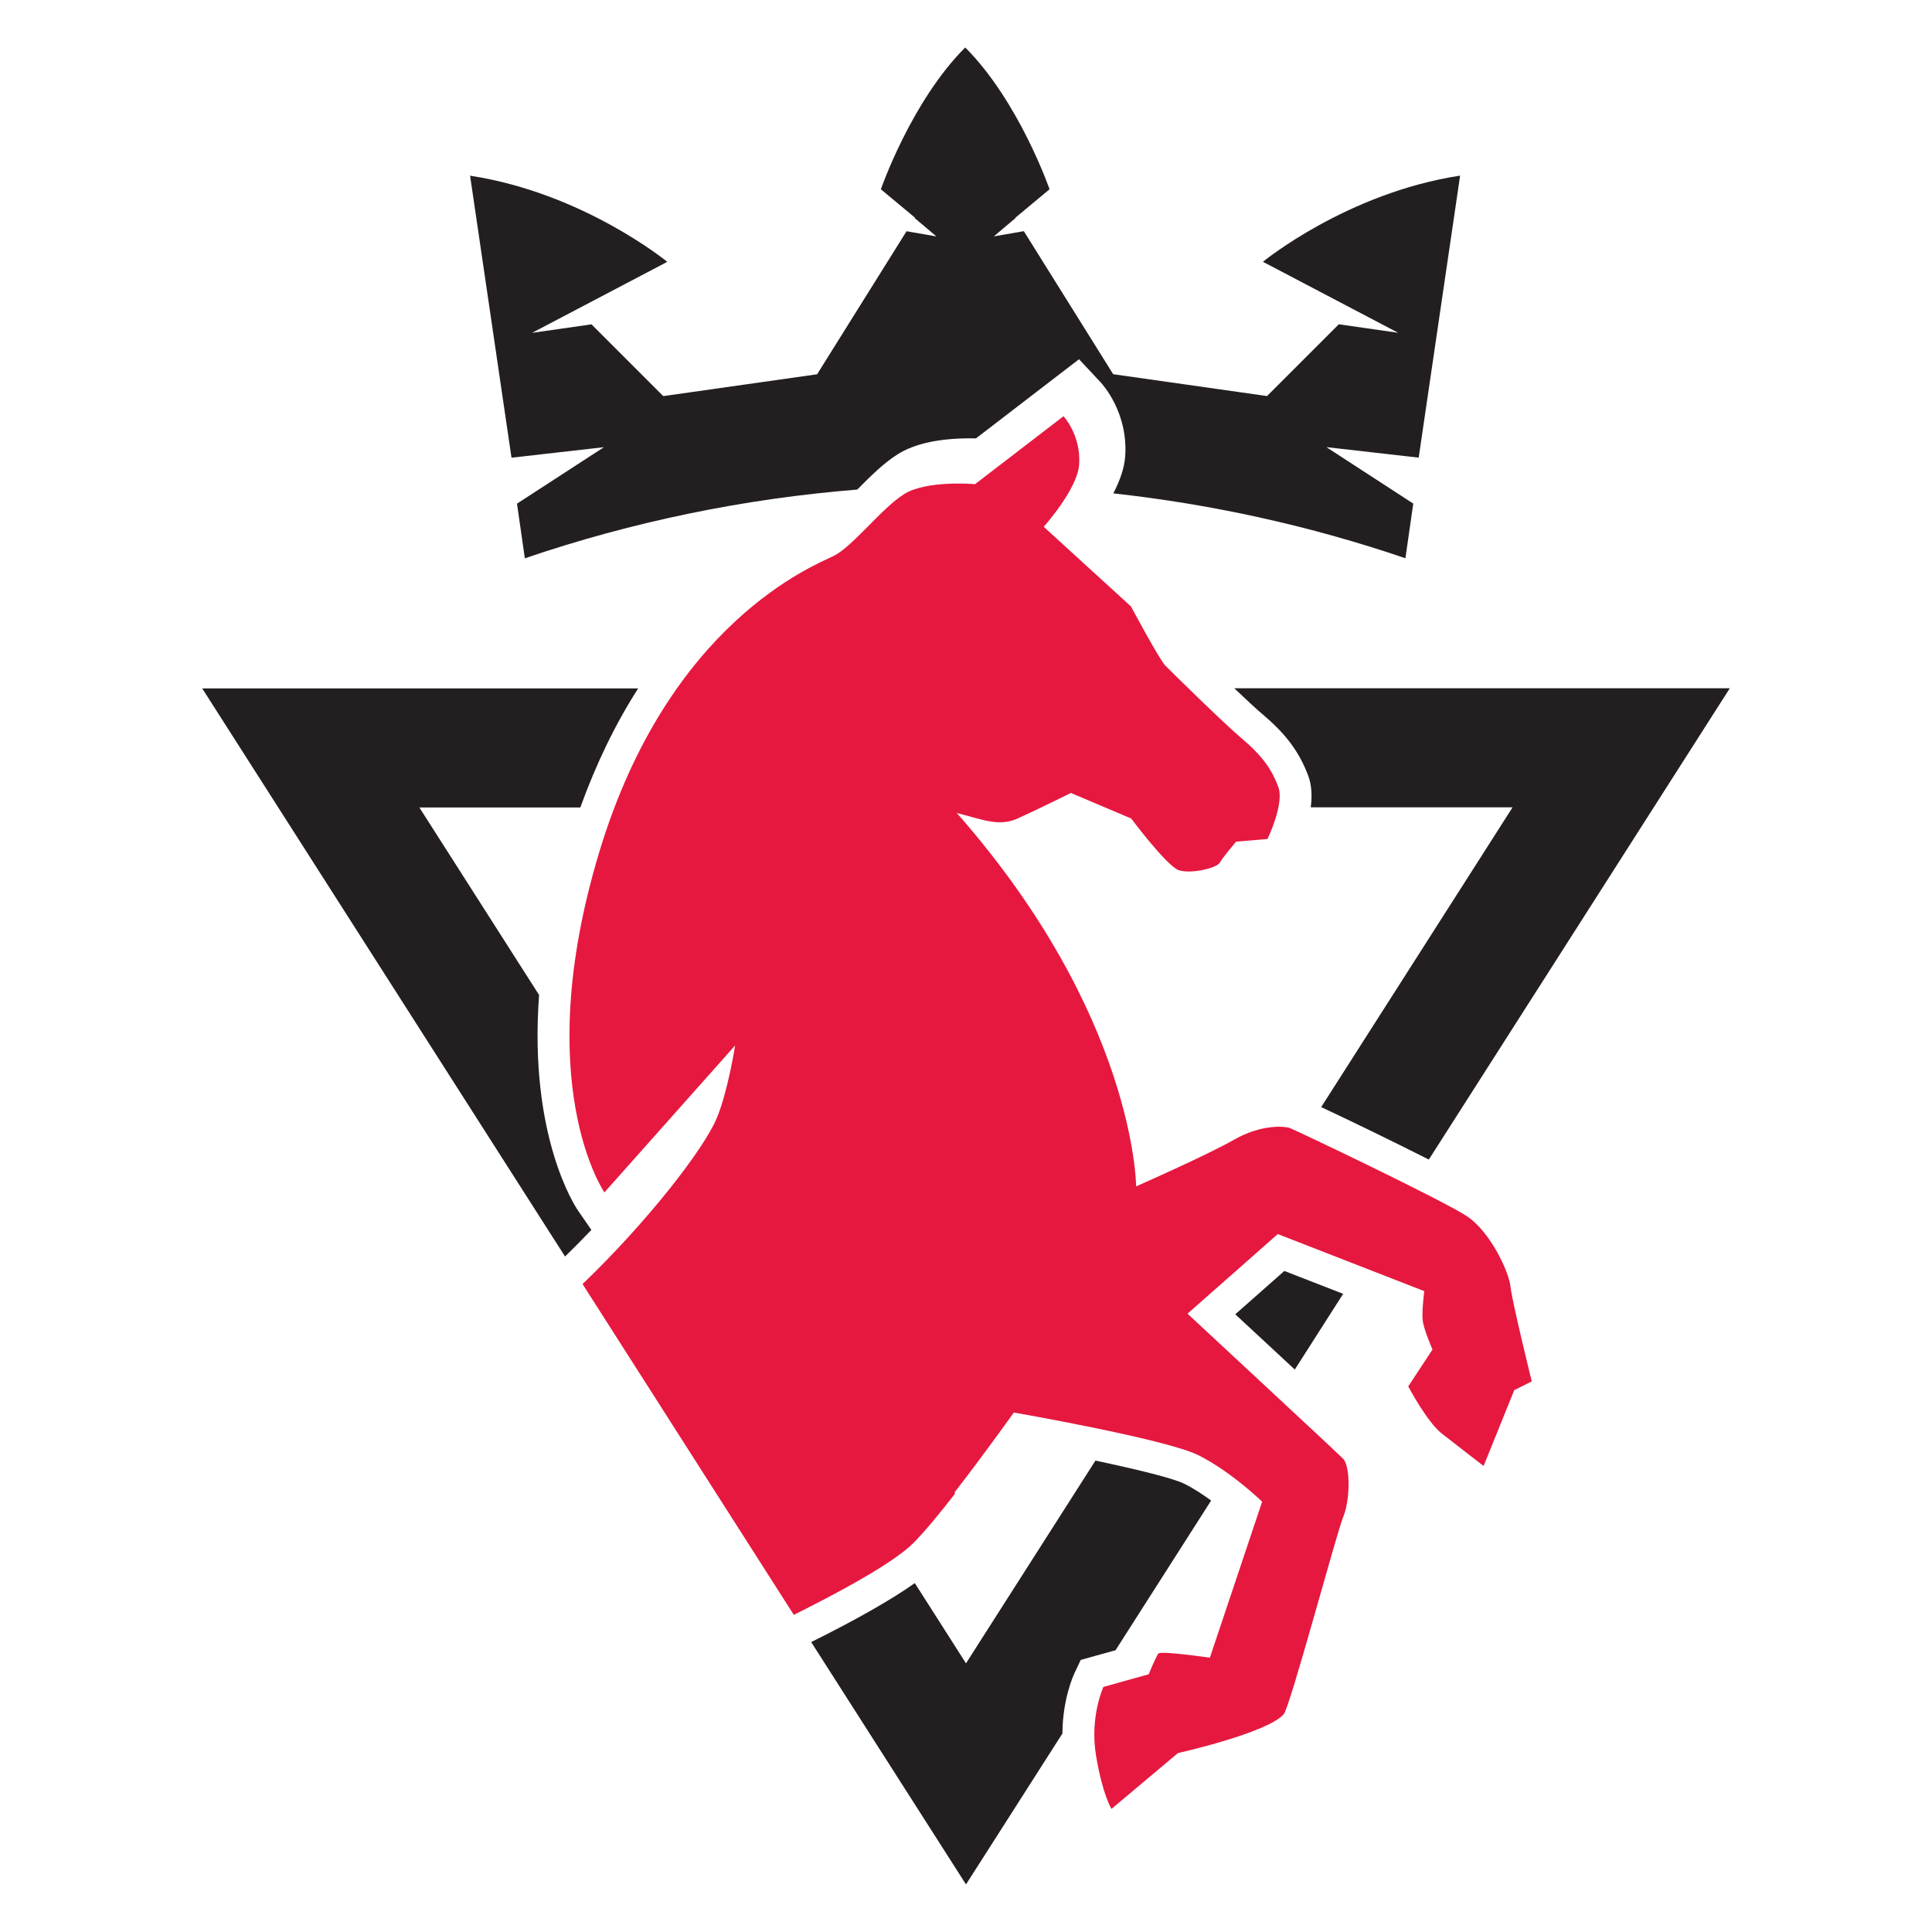
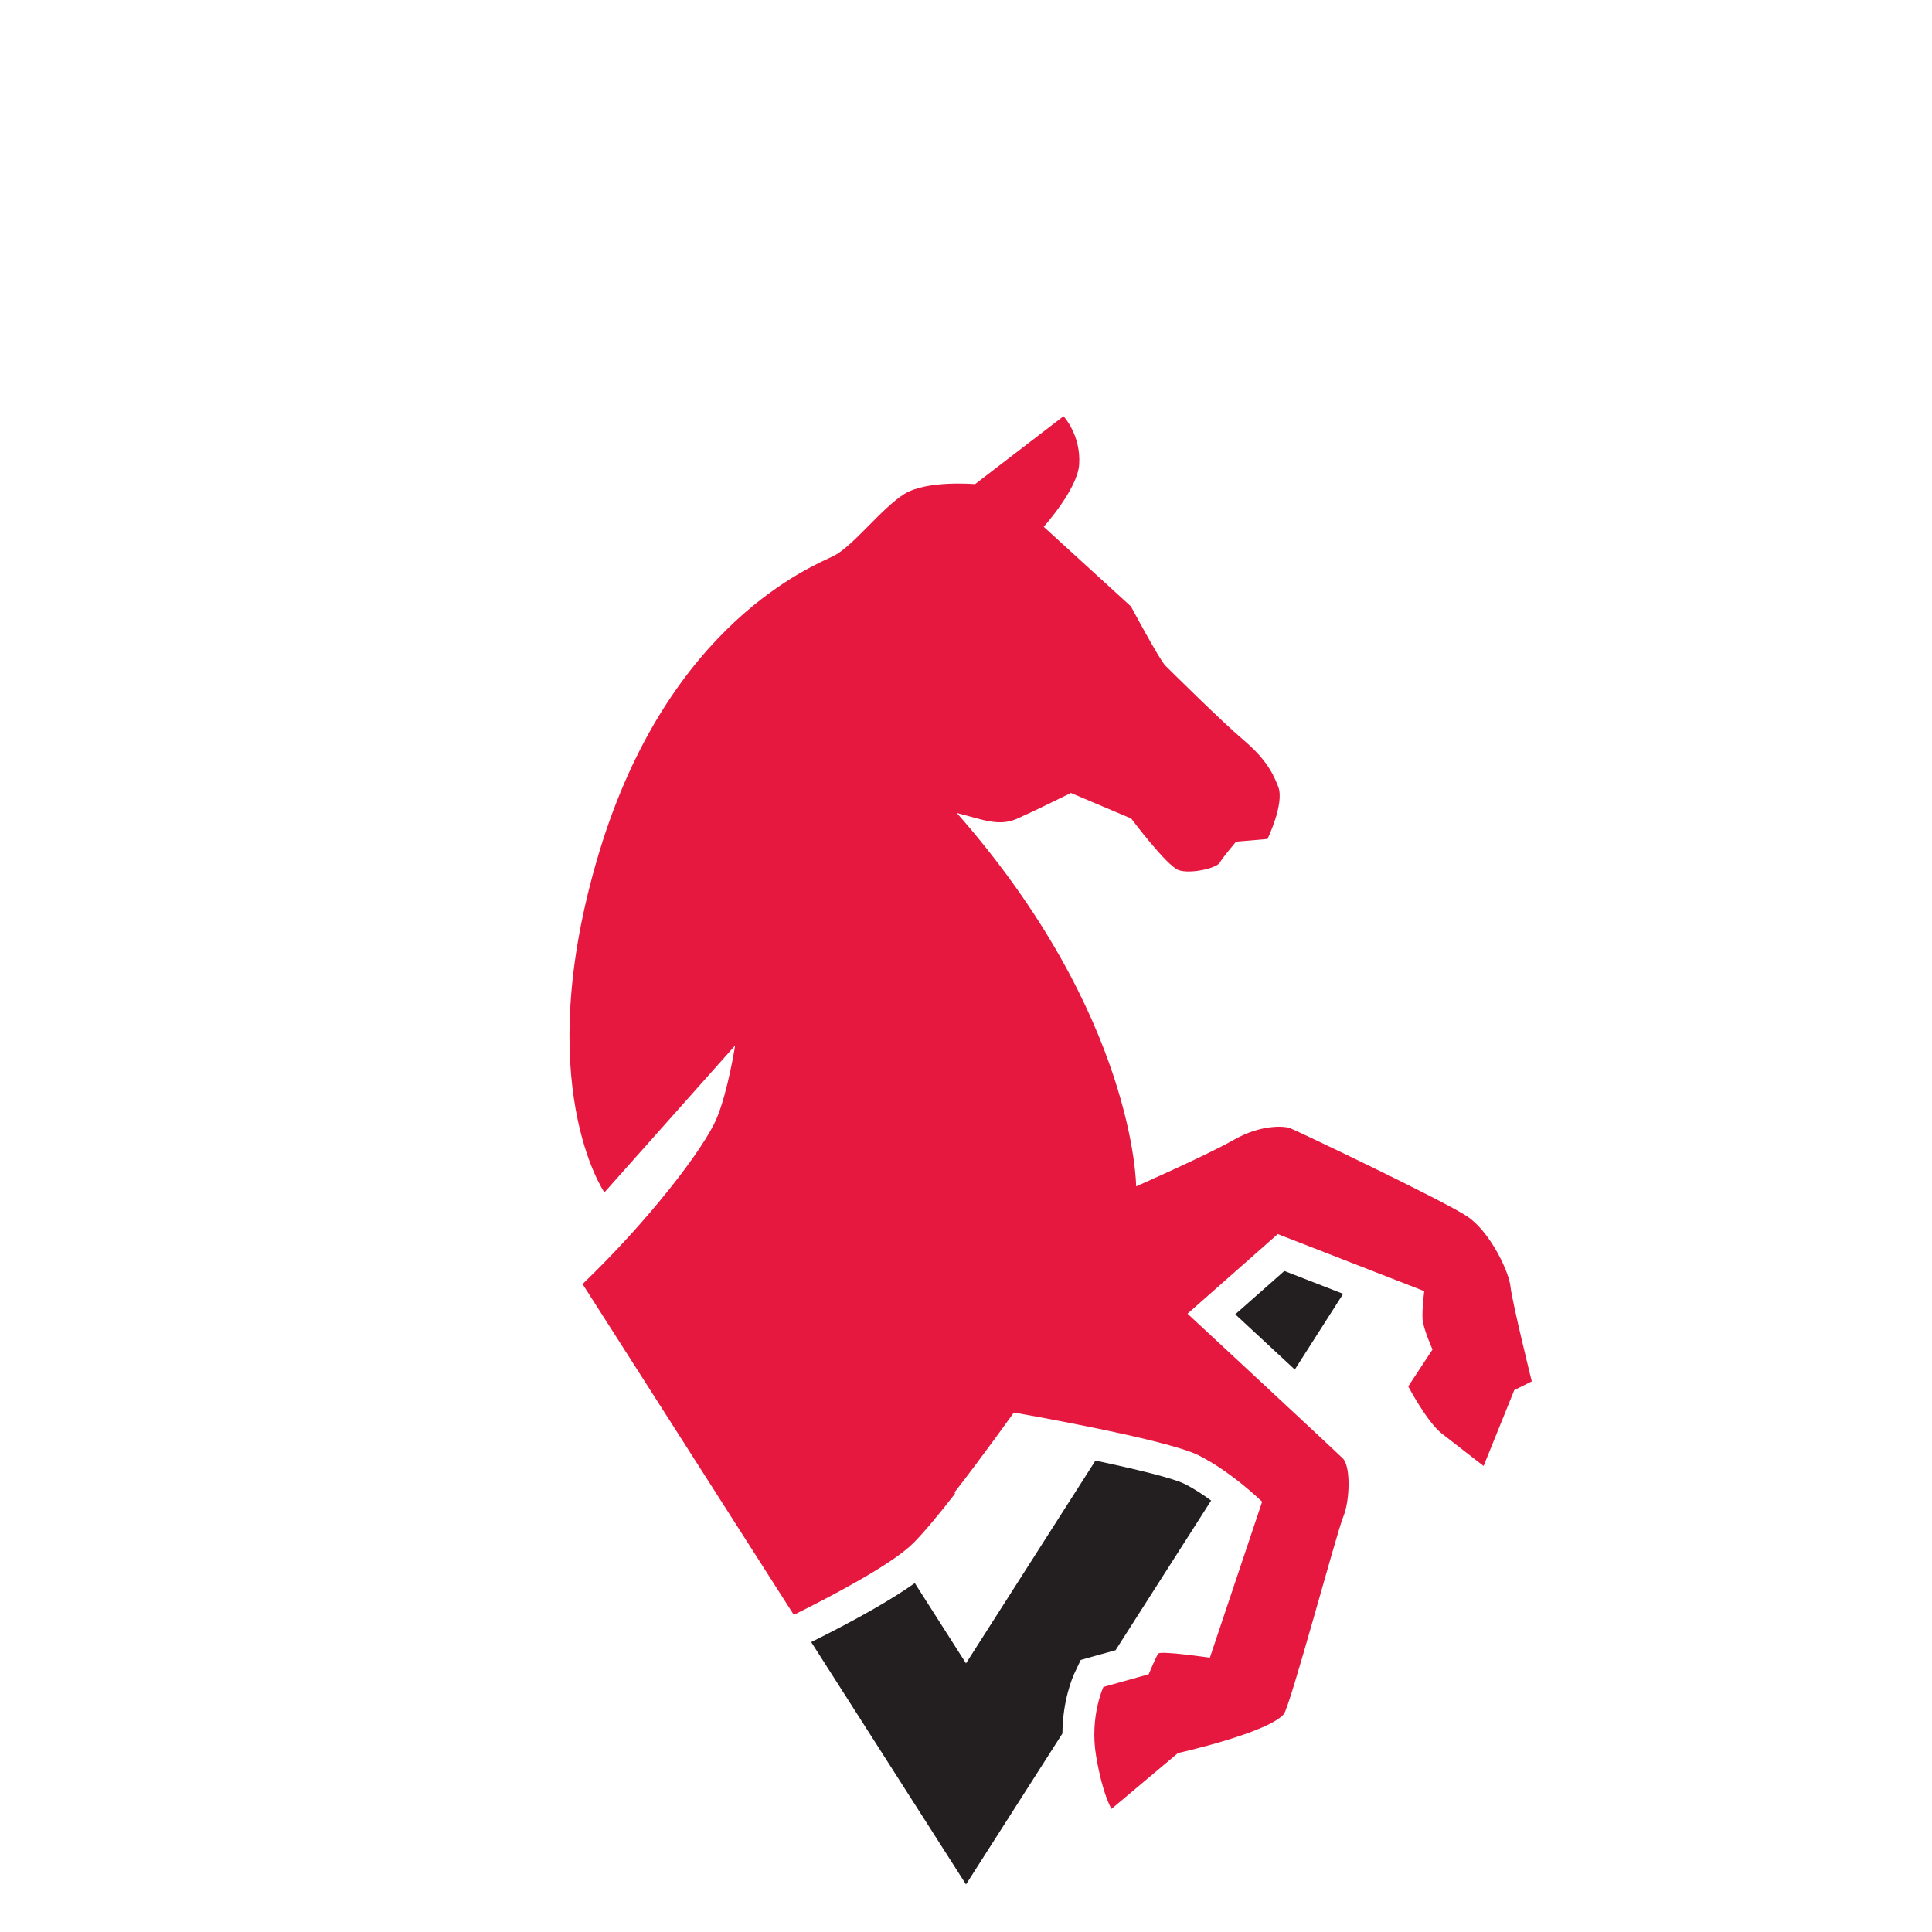
<svg xmlns="http://www.w3.org/2000/svg" version="1.1" id="Calque_1" x="0px" y="0px" width="32px" height="32px" viewBox="0 0 32 32" enable-background="new 0 0 32 32" xml:space="preserve">
  <g>
-     <path fill="#231F20" d="M10.003,7.407l-1.44,0.935l0.13,0.905c1.792-0.61,3.642-0.989,5.506-1.138   c0.216-0.218,0.438-0.44,0.67-0.585c0.277-0.175,0.683-0.264,1.206-0.264c0.032,0,0.062,0.001,0.09,0.001l1.707-1.311l0.354,0.378   c0.047,0.05,0.459,0.512,0.411,1.227c-0.014,0.204-0.093,0.418-0.197,0.617c1.638,0.18,3.261,0.537,4.838,1.074l0.13-0.905   l-1.439-0.935l1.529,0.174c0,0,0.581-3.954,0.686-4.671c-1.878,0.287-3.266,1.427-3.266,1.427l2.24,1.176l-0.983-0.141   l-1.189,1.189l-2.548-0.362l-1.48-2.369l-0.497,0.086l0.36-0.304l-0.003-0.005l0.566-0.471c0,0-0.503-1.454-1.397-2.349   c-0.895,0.895-1.397,2.349-1.397,2.349l0.566,0.471L15.15,3.612l0.36,0.304L15.015,3.83l-1.481,2.369l-2.548,0.362L9.797,5.372   L8.813,5.513l2.239-1.176c0,0-1.387-1.14-3.266-1.427c0.105,0.717,0.686,4.671,0.686,4.671L10.003,7.407z" />
    <path fill="#E6183F" d="M25.019,21.313c-0.025-0.25-0.333-0.901-0.708-1.159c-0.374-0.257-2.872-1.445-2.951-1.472   c-0.079-0.027-0.461-0.067-0.922,0.196c-0.46,0.262-1.62,0.772-1.62,0.772s-0.009-2.817-2.97-6.184c0.418,0.104,0.69,0.231,1,0.094   c0.309-0.138,0.889-0.426,0.889-0.426l0.999,0.423c0,0,0.591,0.79,0.788,0.856s0.625-0.032,0.679-0.124   c0.052-0.092,0.27-0.348,0.27-0.348l0.521-0.045c0,0,0.283-0.585,0.179-0.862c-0.104-0.276-0.249-0.5-0.591-0.79   s-1.182-1.121-1.281-1.22c-0.098-0.099-0.569-0.98-0.569-0.98l-1.445-1.319c0,0,0.561-0.624,0.587-1.031   c0.033-0.488-0.259-0.8-0.259-0.8L16.15,8.019c0,0-0.8-0.071-1.175,0.165c-0.375,0.235-0.85,0.867-1.166,1.023   c-0.316,0.158-2.735,1.091-3.887,4.918s0.089,5.625,0.089,5.625l2.165-2.434c0,0-0.121,0.773-0.308,1.213   c-0.218,0.511-1.135,1.698-2.219,2.739l3.499,5.479c0.613-0.305,1.623-0.832,1.979-1.188c0.18-0.18,0.436-0.49,0.692-0.82   c-0.003-0.007-0.005-0.015-0.008-0.022c0.489-0.629,0.981-1.321,0.981-1.321s2.509,0.436,3.055,0.706   c0.545,0.271,1.058,0.771,1.058,0.771l-0.866,2.584c0,0-0.816-0.12-0.855-0.068c-0.039,0.054-0.158,0.342-0.158,0.342l-0.75,0.21   c0,0-0.231,0.493-0.121,1.145s0.255,0.875,0.255,0.875l1.101-0.925c0,0,1.471-0.328,1.751-0.642   c0.105-0.118,0.874-2.999,0.986-3.269c0.112-0.269,0.126-0.835-0.005-0.967c-0.131-0.131-2.574-2.399-2.574-2.399l1.495-1.319   l2.426,0.945c0,0-0.04,0.315-0.027,0.474c0.014,0.157,0.164,0.493,0.164,0.493l-0.402,0.611c0,0,0.309,0.586,0.551,0.777   c0.243,0.191,0.697,0.541,0.697,0.541l0.508-1.256l0.29-0.145C25.371,22.88,25.045,21.563,25.019,21.313z" />
    <g>
      <path fill="#231F20" d="M17.796,27.715l0.104-0.221l0.234-0.066l0.343-0.095l1.583-2.479c-0.137-0.101-0.291-0.202-0.446-0.279    c-0.19-0.094-0.797-0.24-1.47-0.383L16,27.55l-0.848-1.329c-0.379,0.269-0.952,0.597-1.716,0.977L16,31.212l1.597-2.5    C17.6,28.157,17.771,27.767,17.796,27.715z" />
-       <path fill="#231F20" d="M9.795,20.371l-0.221-0.32c-0.043-0.062-0.819-1.229-0.645-3.571l-1.983-3.106h2.666    c0.262-0.726,0.582-1.385,0.958-1.972H3.349l6.01,9.41C9.51,20.664,9.656,20.517,9.795,20.371z" />
-       <path fill="#231F20" d="M20.445,11.401c0.187,0.178,0.364,0.344,0.479,0.44c0.379,0.322,0.595,0.613,0.744,1.006    c0.061,0.163,0.065,0.347,0.042,0.525h3.343l-3.17,4.965c0.434,0.203,1.175,0.561,1.783,0.869l4.985-7.806H20.445z" />
      <path fill="#231F20" d="M21.273,21.051l-0.813,0.718c0.273,0.254,0.636,0.59,0.986,0.915l0.801-1.254L21.273,21.051z" />
    </g>
  </g>
</svg>